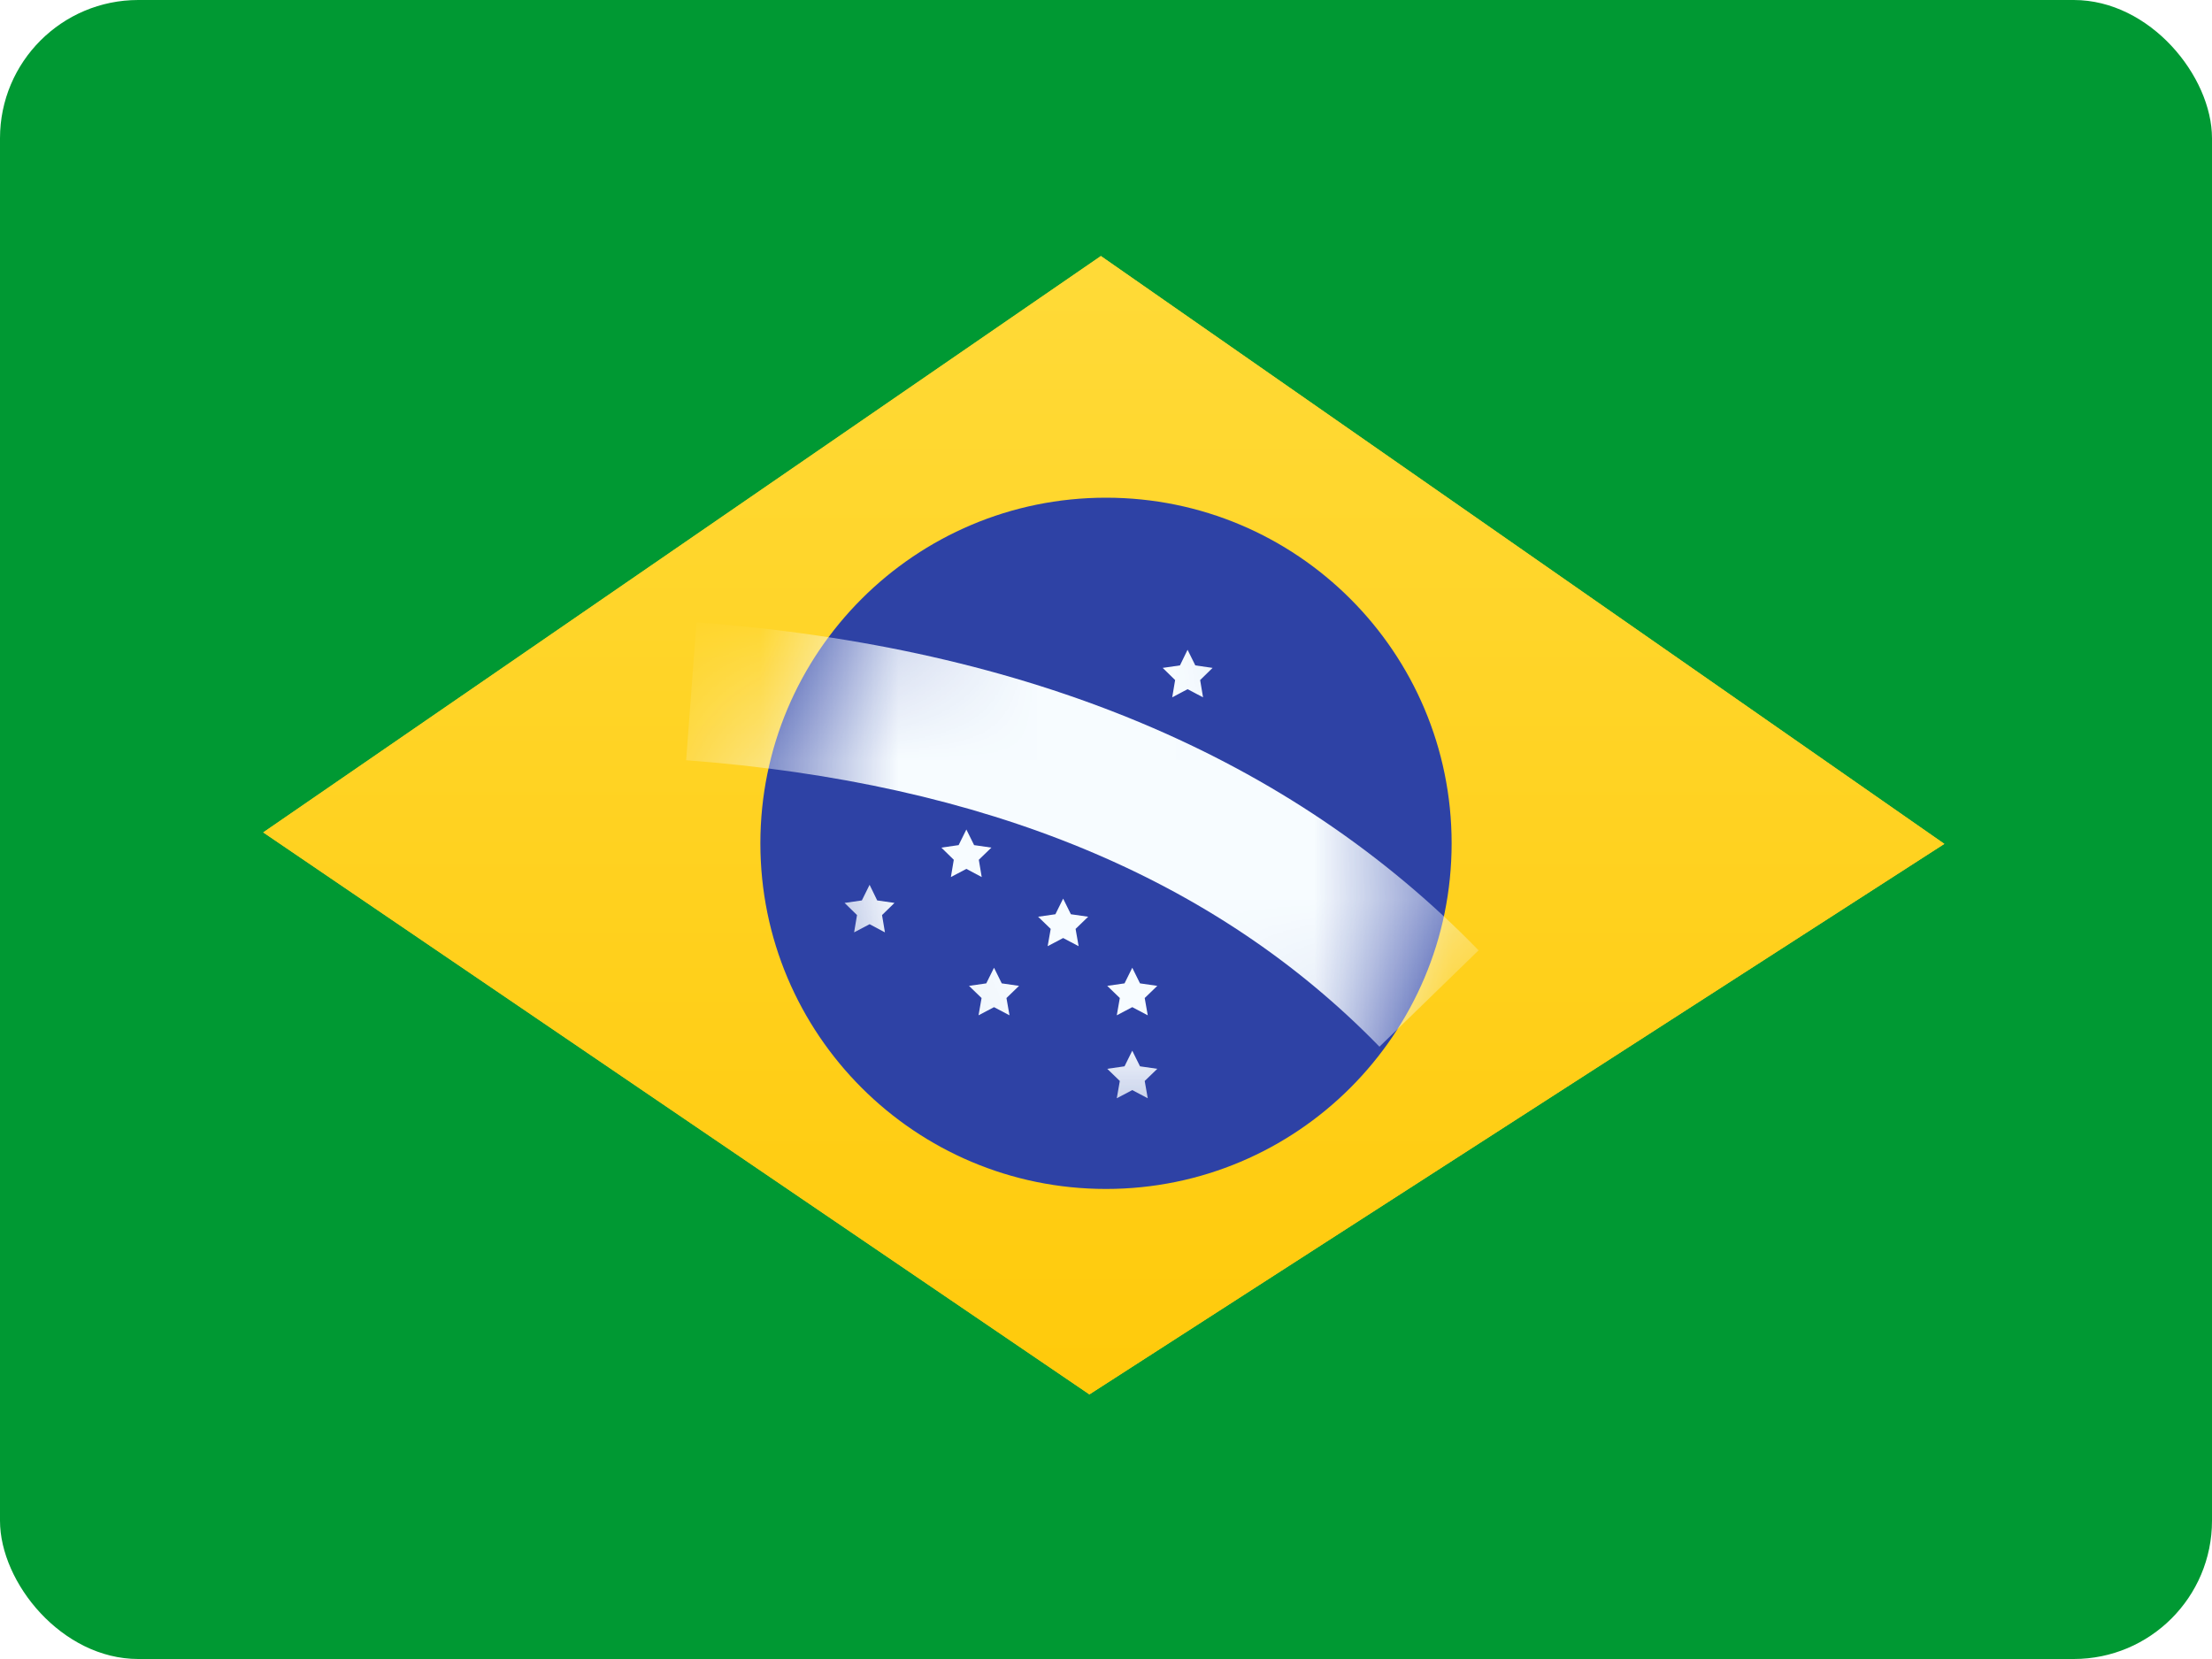
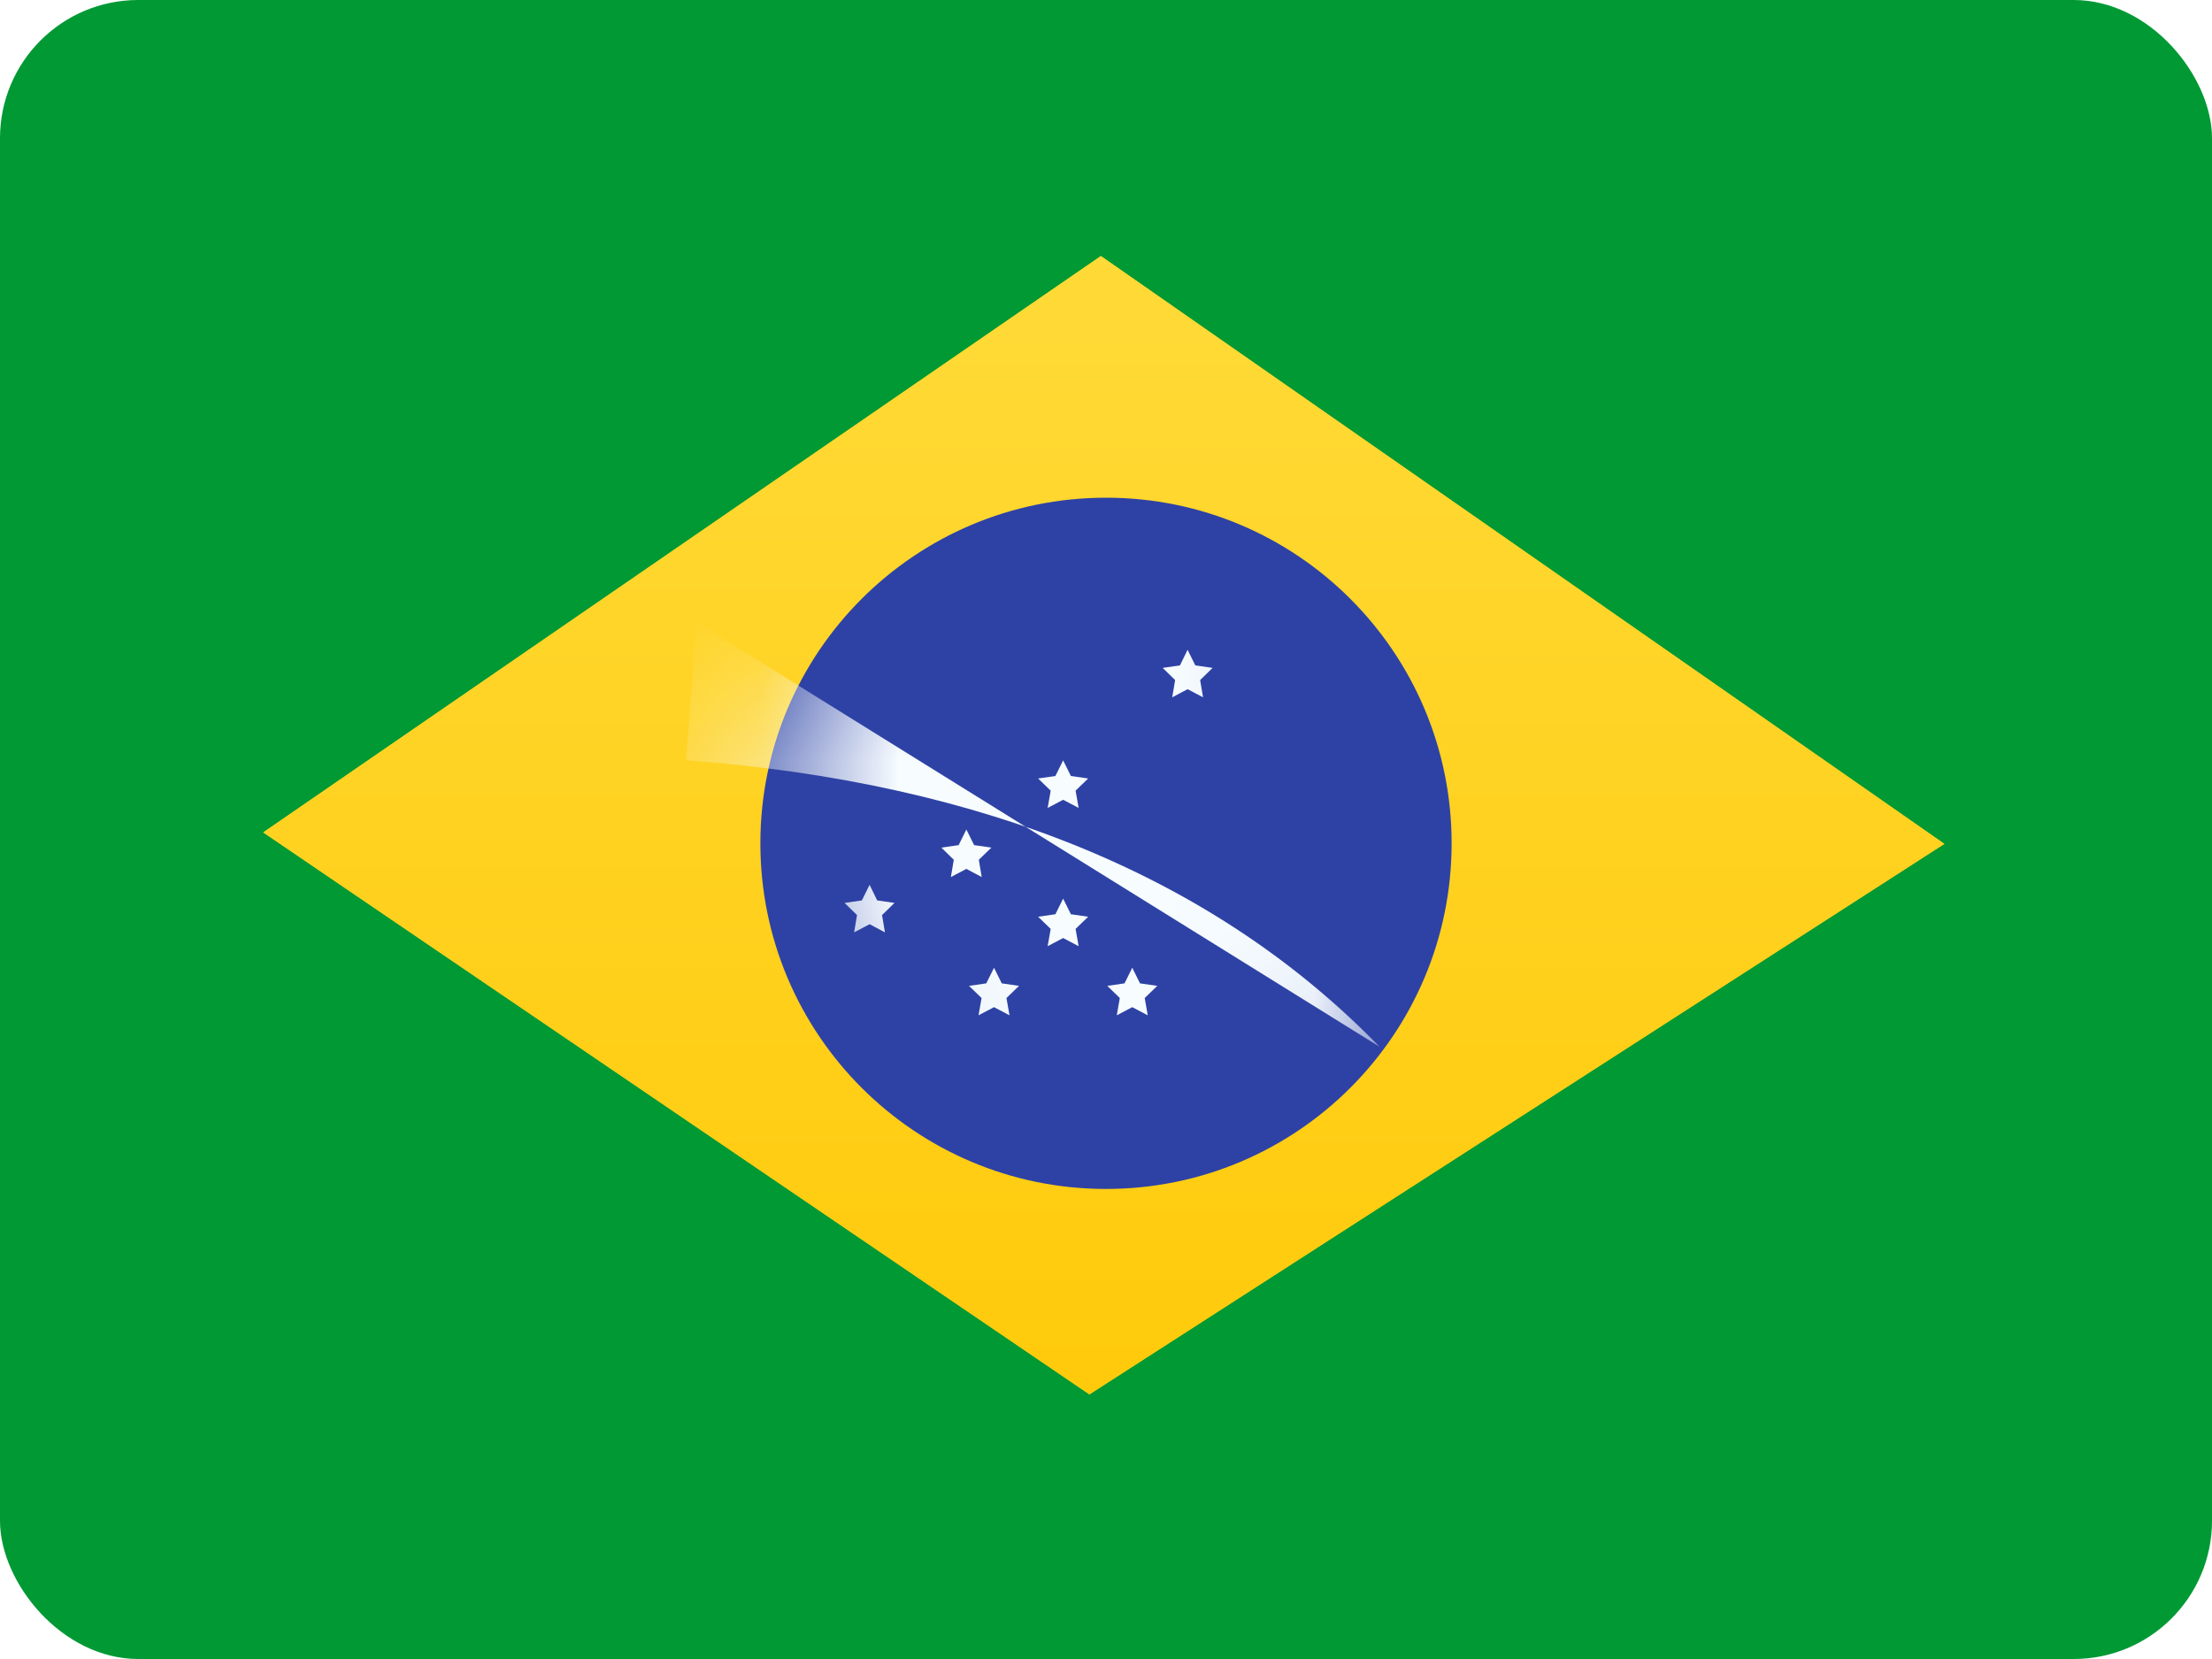
<svg xmlns="http://www.w3.org/2000/svg" fill="none" height="12" viewBox="0 0 16 12" width="16">
  <filter id="filter0_d_204_1116" color-interpolation-filters="sRGB" filterUnits="userSpaceOnUse" height="8.234" width="12.16" x="1.904" y="1.852">
    <feFlood flood-opacity="0" result="BackgroundImageFix" />
    <feColorMatrix in="SourceAlpha" result="hardAlpha" type="matrix" values="0 0 0 0 0 0 0 0 0 0 0 0 0 0 0 0 0 0 127 0" />
    <feOffset />
    <feColorMatrix type="matrix" values="0 0 0 0 0.031 0 0 0 0 0.369 0 0 0 0 0 0 0 0 0.28 0" />
    <feBlend in2="BackgroundImageFix" mode="normal" result="effect1_dropShadow_204_1116" />
    <feBlend in="SourceGraphic" in2="effect1_dropShadow_204_1116" mode="normal" result="shape" />
  </filter>
  <linearGradient id="paint0_linear_204_1116" gradientUnits="userSpaceOnUse" x1="16" x2="16" y1="12" y2="0">
    <stop offset="0" stop-color="#ffc600" />
    <stop offset="1" stop-color="#ffde42" />
  </linearGradient>
  <clipPath id="clip0_204_1116">
    <rect height="12" rx="1" width="16" />
  </clipPath>
  <mask id="mask0_204_1116" height="12" maskUnits="userSpaceOnUse" width="16" x="0" y="0">
    <path clip-rule="evenodd" d="M0 0V12H16V0H0Z" fill="#ffffff" fill-rule="evenodd" />
  </mask>
  <mask id="mask1_204_1116" height="6" maskUnits="userSpaceOnUse" width="6" x="5" y="3">
    <path clip-rule="evenodd" d="M8 8.6C9.381 8.6 10.5 7.481 10.5 6.1 10.5 4.719 9.381 3.6 8 3.6 6.619 3.6 5.5 4.719 5.5 6.1 5.5 7.481 6.619 8.6 8 8.6Z" fill="#ffffff" fill-rule="evenodd" />
  </mask>
  <g clip-path="url(#clip0_204_1116)">
    <rect fill="#ffffff" height="12" rx="1" width="16" />
    <path clip-rule="evenodd" d="M0 0V12H16V0H0Z" fill="#009933" fill-rule="evenodd" />
    <g mask="url(#mask0_204_1116)">
      <g clip-rule="evenodd" fill-rule="evenodd" filter="url(#filter0_d_204_1116)">
        <path d="M7.963 1.852 14.064 6.104 7.88 10.086 1.904 6.021 7.963 1.852Z" fill="#ffd221" />
        <path d="M7.963 1.852 14.064 6.104 7.88 10.086 1.904 6.021 7.963 1.852Z" fill="url(#paint0_linear_204_1116)" />
      </g>
      <path clip-rule="evenodd" d="M8 8.6C9.381 8.6 10.5 7.481 10.5 6.1 10.5 4.719 9.381 3.6 8 3.6 6.619 3.6 5.5 4.719 5.5 6.1 5.5 7.481 6.619 8.6 8 8.6Z" fill="#2e42a5" fill-rule="evenodd" />
      <g fill="#f7fcff" mask="url(#mask1_204_1116)">
        <g clip-rule="evenodd" fill-rule="evenodd">
          <path d="M7.19 7.285 7.078 7.344 7.1 7.219 7.009 7.131 7.134 7.113 7.19 7 7.246 7.113 7.371 7.131 7.28 7.219 7.302 7.344 7.19 7.285Z" />
          <path d="M8.19 7.285 8.078 7.344 8.1 7.219 8.009 7.131 8.134 7.113 8.19 7 8.246 7.113 8.371 7.131 8.28 7.219 8.302 7.344 8.19 7.285Z" />
-           <path d="M8.19 7.885 8.078 7.944 8.1 7.819 8.009 7.731 8.134 7.713 8.19 7.6 8.246 7.713 8.371 7.731 8.28 7.819 8.302 7.944 8.19 7.885Z" />
          <path d="M7.69 5.785 7.578 5.844 7.6 5.719 7.509 5.631 7.634 5.613 7.69 5.5 7.746 5.613 7.871 5.631 7.78 5.719 7.802 5.844 7.69 5.785Z" />
          <path d="M7.69 6.785 7.578 6.844 7.6 6.719 7.509 6.631 7.634 6.613 7.69 6.5 7.746 6.613 7.871 6.631 7.78 6.719 7.802 6.844 7.69 6.785Z" />
          <path d="M6.99 6.285 6.878 6.344 6.899 6.219 6.809 6.131 6.934 6.113 6.99 6 7.046 6.113 7.171 6.131 7.08 6.219 7.101 6.344 6.99 6.285Z" />
          <path d="M6.29 6.685 6.178 6.744 6.199 6.619 6.109 6.531 6.234 6.513 6.29 6.4 6.345 6.513 6.47 6.531 6.38 6.619 6.401 6.744 6.29 6.685Z" />
          <path d="M8.59 4.985 8.479 5.044 8.5 4.919 8.41 4.831 8.535 4.813 8.59 4.7 8.646 4.813 8.771 4.831 8.681 4.919 8.702 5.044 8.59 4.985Z" />
        </g>
-         <path d="M4.963 5.499 5.038 4.501C7.437 4.682 9.331 5.471 10.695 6.874L9.978 7.571C8.795 6.355 7.132 5.662 4.963 5.499Z" />
+         <path d="M4.963 5.499 5.038 4.501L9.978 7.571C8.795 6.355 7.132 5.662 4.963 5.499Z" />
      </g>
    </g>
  </g>
</svg>